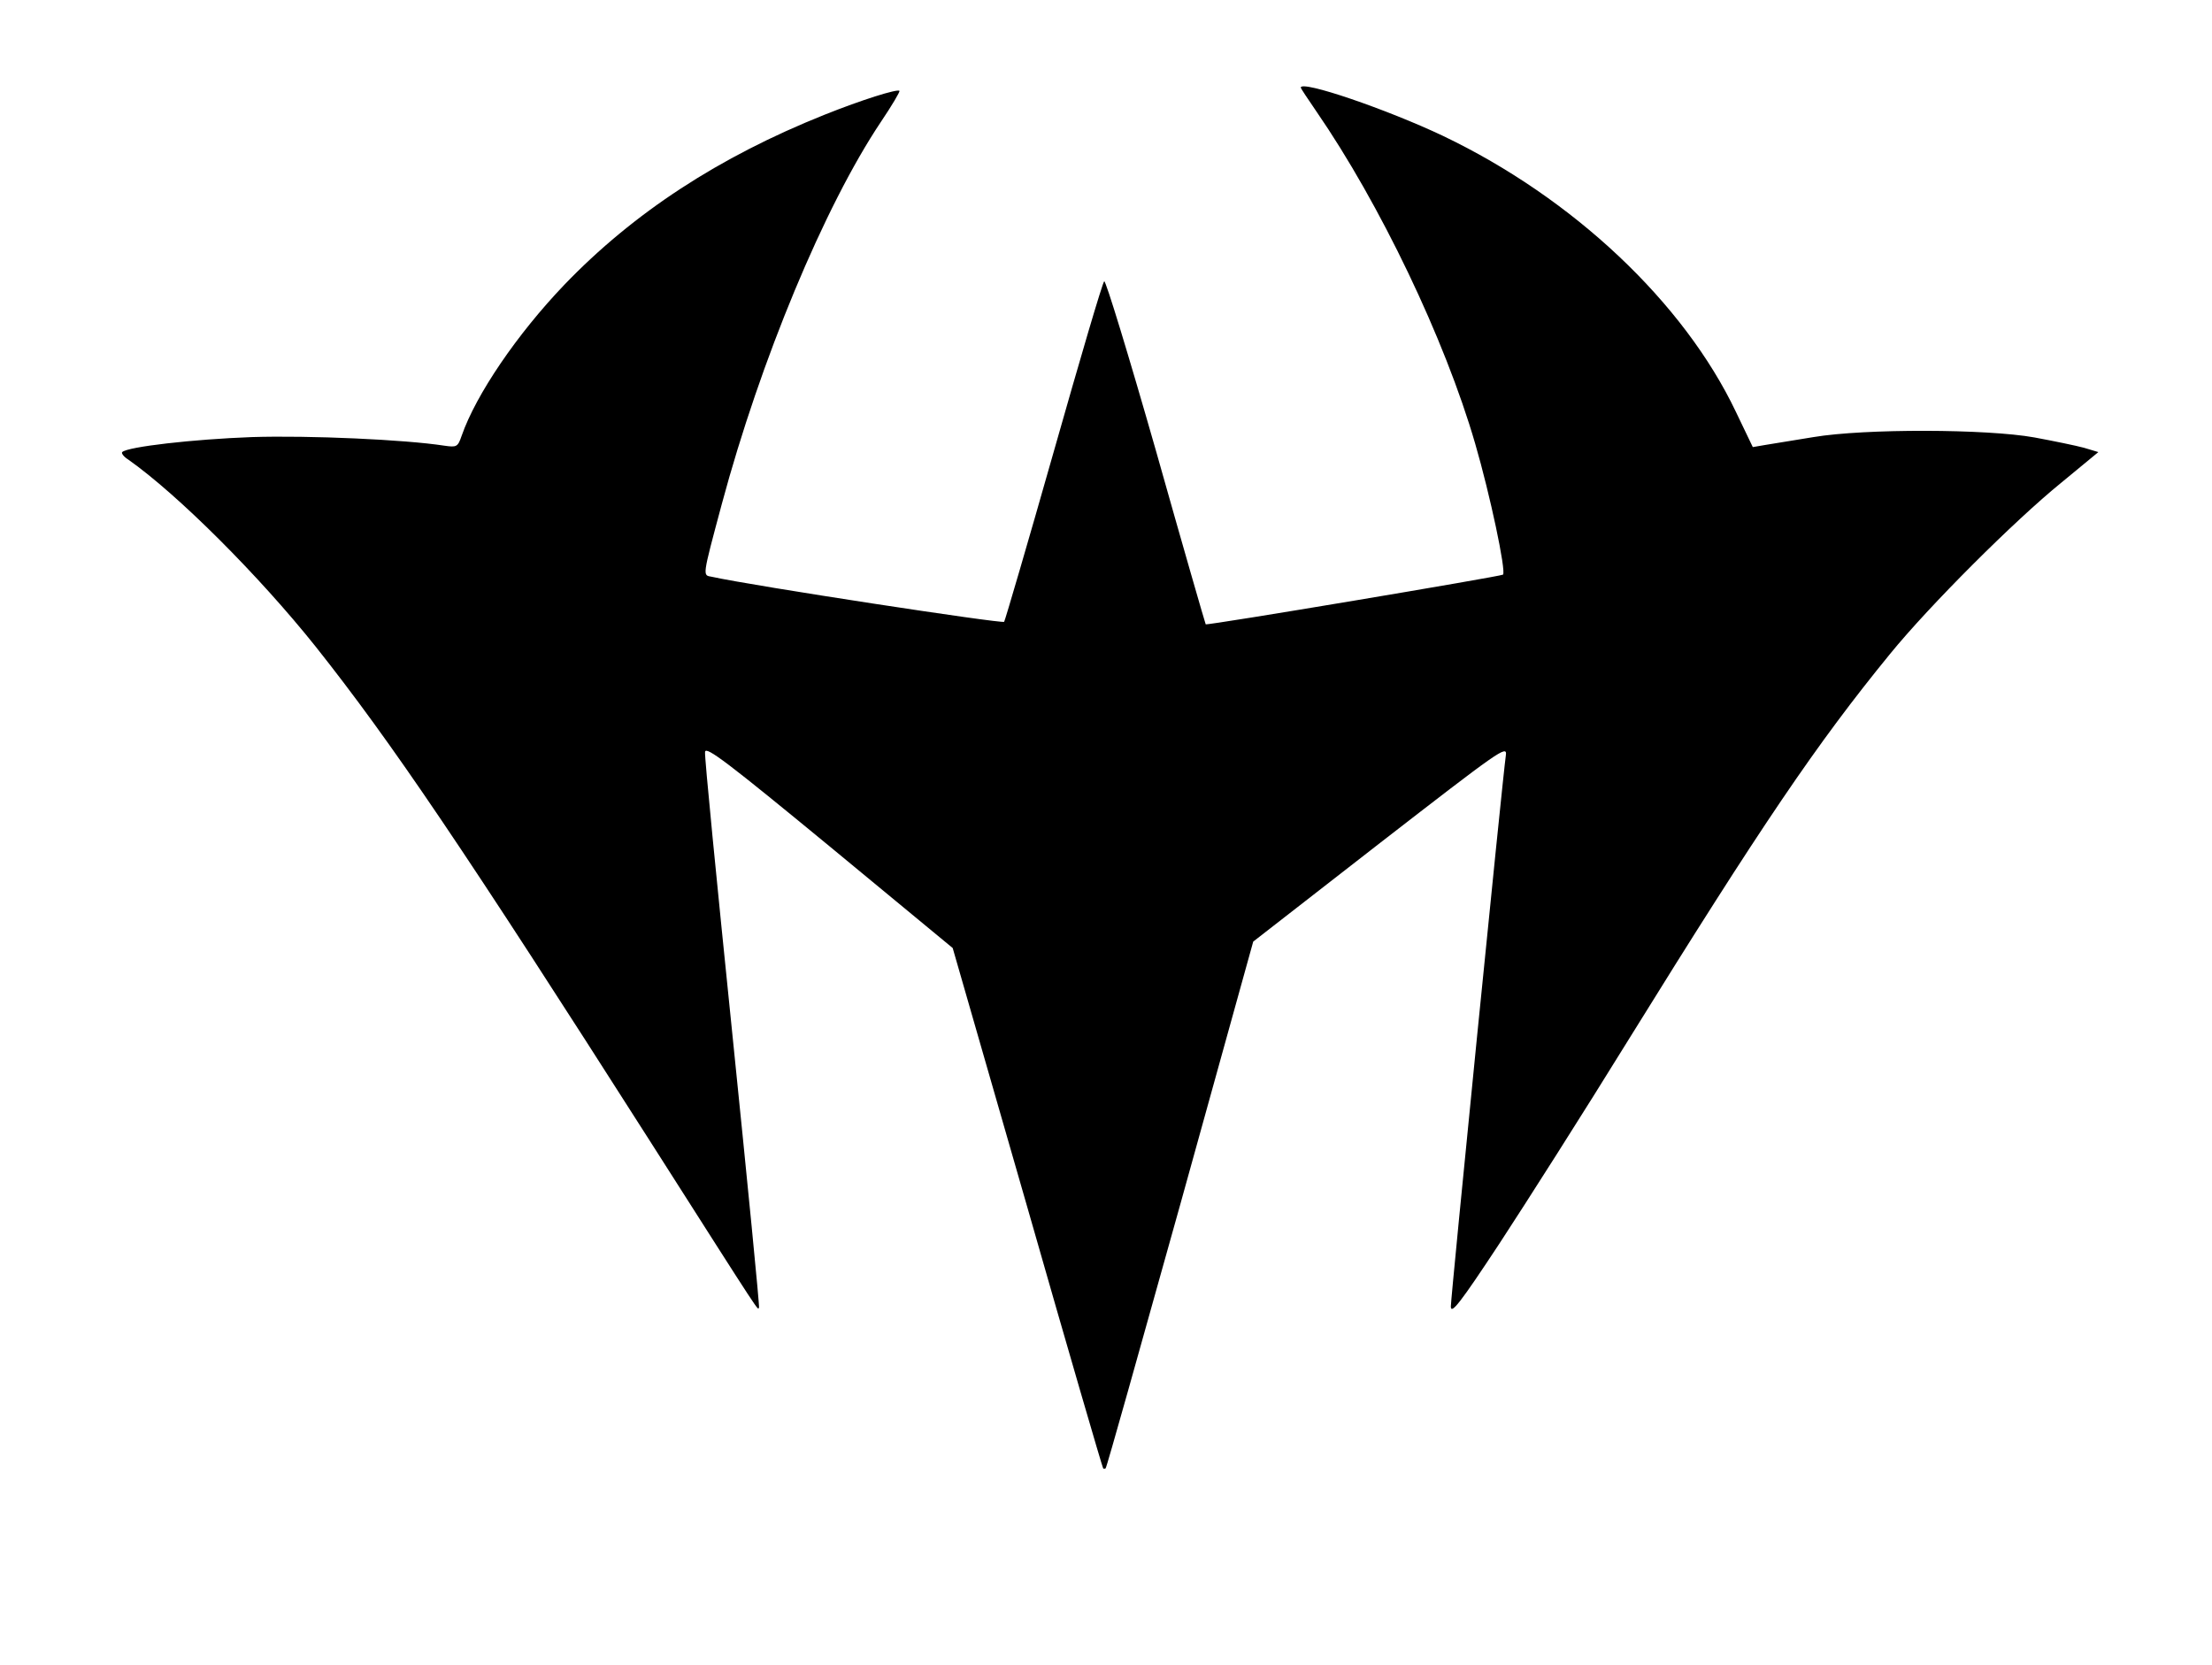
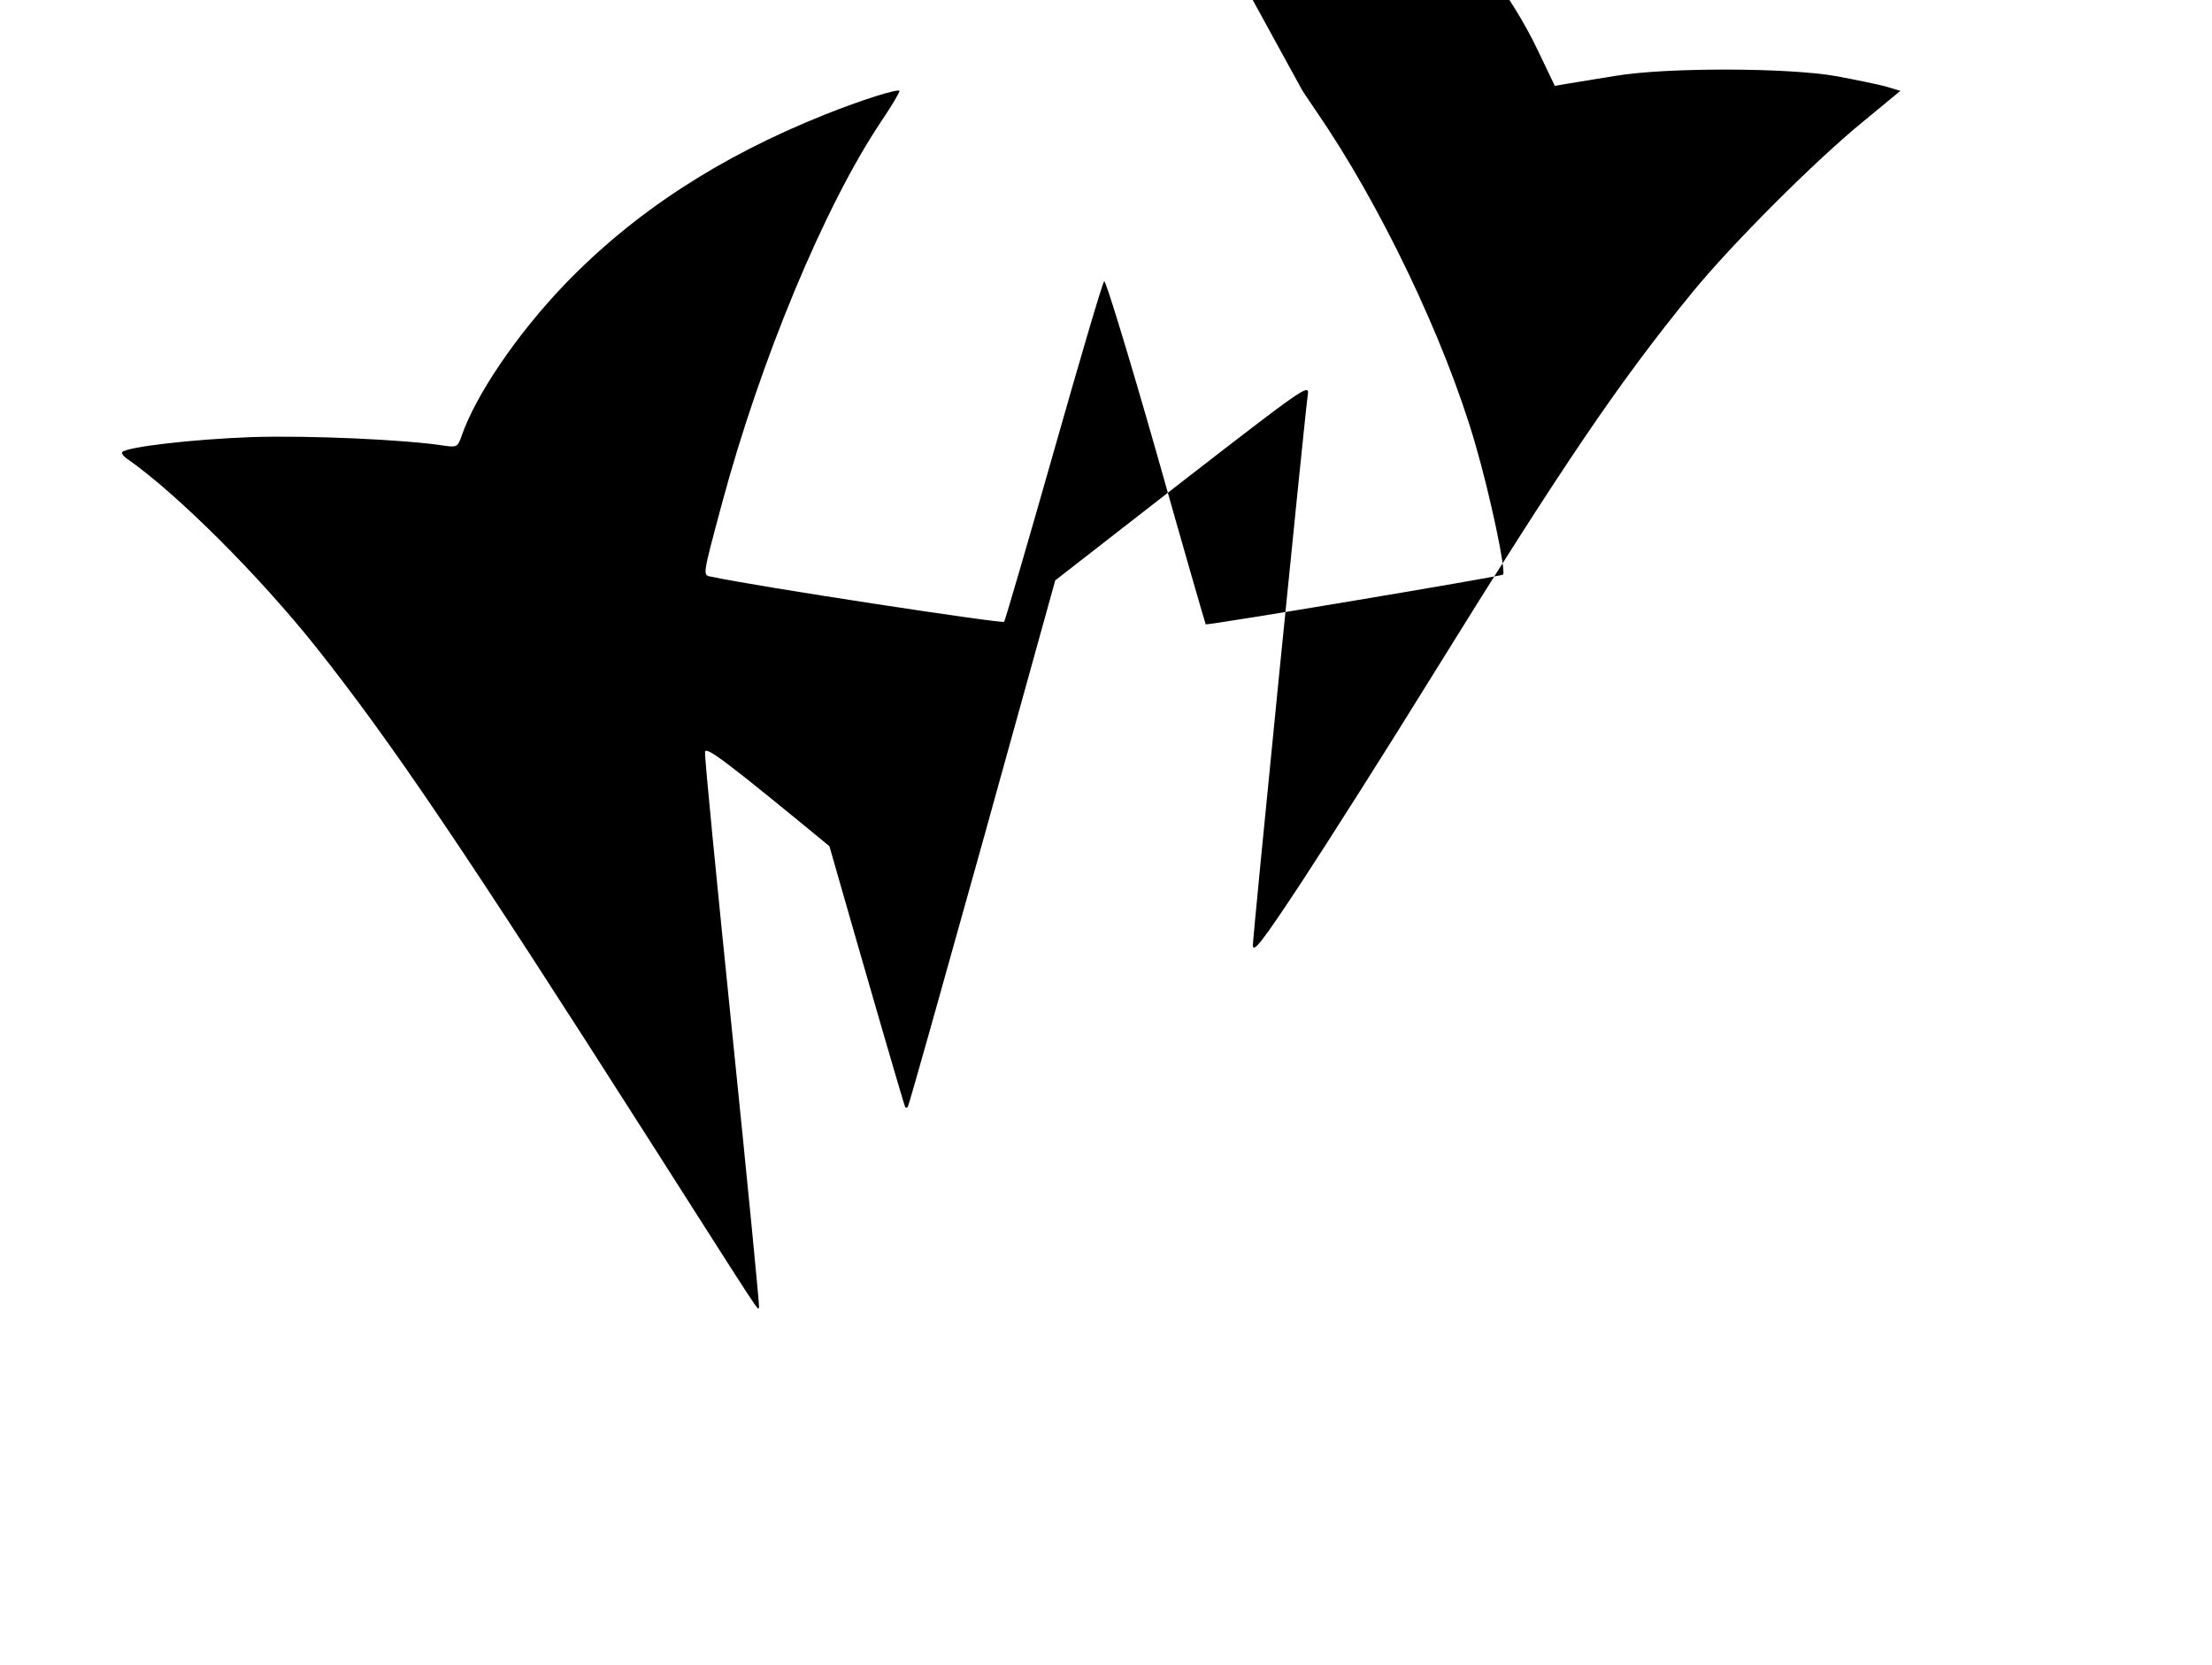
<svg xmlns="http://www.w3.org/2000/svg" version="1.0" width="618.438" height="465.625" viewBox="0 0 619 466" preserveAspectRatio="xMidYMid meet">
  <g transform="translate(0,466) scale(0.1,-0.1)" fill="#000000" stroke="none">
-     <path d="M3640 4415 c0 -2 20 -32 44 -67 177 -257 359 -636 444 -929 42 -144 87 -357 78 -367 -6 -5 -829 -143 -832 -139 -1 1 -64 219 -139 485 -76 266 -141 479 -145 475 -5 -4 -68 -219 -141 -476 -73 -257 -136 -472 -139 -477 -4 -6 -700 100 -818 126 -26 5 -28 -5 28 204 108 402 287 833 445 1069 31 46 54 85 52 87 -6 6 -105 -25 -210 -67 -295 -118 -534 -274 -728 -476 -132 -138 -247 -307 -287 -422 -11 -32 -14 -33 -49 -28 -110 17 -377 29 -538 24 -164 -6 -348 -27 -363 -42 -3 -3 4 -13 17 -21 139 -98 366 -325 524 -523 212 -267 416 -569 937 -1386 325 -510 299 -470 304 -464 2 2 -32 348 -75 769 -43 421 -78 774 -76 786 2 17 65 -31 348 -264 l345 -285 209 -726 c114 -399 210 -728 212 -730 1 -2 5 -2 7 0 3 2 96 335 209 739 l204 735 356 277 c333 258 355 274 351 245 -10 -72 -154 -1516 -154 -1543 0 -24 26 9 136 176 74 113 237 369 361 570 373 602 527 829 732 1080 110 135 347 372 480 480 l103 85 -40 12 c-22 6 -85 19 -139 29 -133 24 -475 25 -618 1 -55 -9 -116 -19 -135 -22 l-35 -6 -47 98 c-146 307 -456 599 -820 773 -156 74 -398 157 -398 135z" />
+     <path d="M3640 4415 c0 -2 20 -32 44 -67 177 -257 359 -636 444 -929 42 -144 87 -357 78 -367 -6 -5 -829 -143 -832 -139 -1 1 -64 219 -139 485 -76 266 -141 479 -145 475 -5 -4 -68 -219 -141 -476 -73 -257 -136 -472 -139 -477 -4 -6 -700 100 -818 126 -26 5 -28 -5 28 204 108 402 287 833 445 1069 31 46 54 85 52 87 -6 6 -105 -25 -210 -67 -295 -118 -534 -274 -728 -476 -132 -138 -247 -307 -287 -422 -11 -32 -14 -33 -49 -28 -110 17 -377 29 -538 24 -164 -6 -348 -27 -363 -42 -3 -3 4 -13 17 -21 139 -98 366 -325 524 -523 212 -267 416 -569 937 -1386 325 -510 299 -470 304 -464 2 2 -32 348 -75 769 -43 421 -78 774 -76 786 2 17 65 -31 348 -264 c114 -399 210 -728 212 -730 1 -2 5 -2 7 0 3 2 96 335 209 739 l204 735 356 277 c333 258 355 274 351 245 -10 -72 -154 -1516 -154 -1543 0 -24 26 9 136 176 74 113 237 369 361 570 373 602 527 829 732 1080 110 135 347 372 480 480 l103 85 -40 12 c-22 6 -85 19 -139 29 -133 24 -475 25 -618 1 -55 -9 -116 -19 -135 -22 l-35 -6 -47 98 c-146 307 -456 599 -820 773 -156 74 -398 157 -398 135z" />
  </g>
</svg>